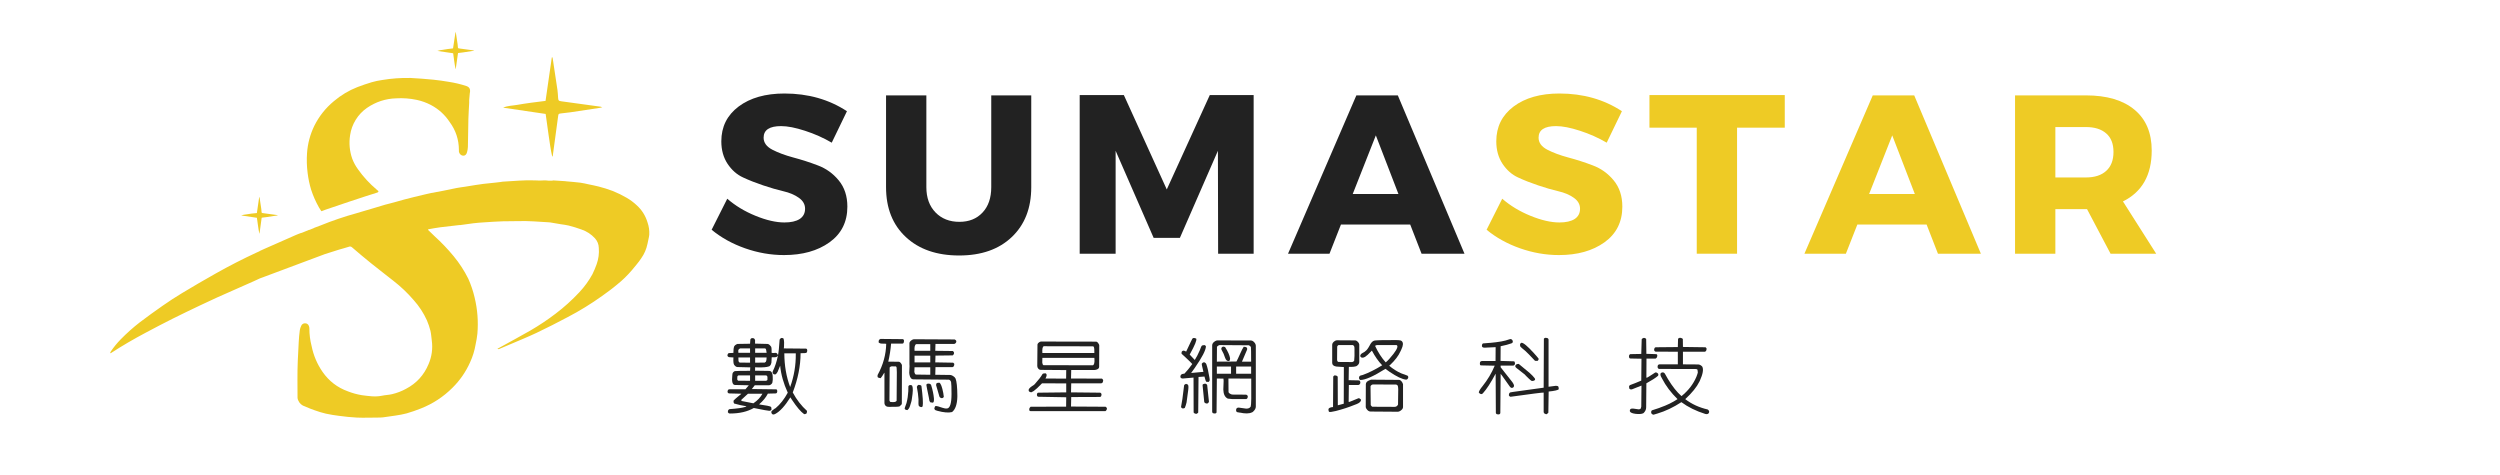
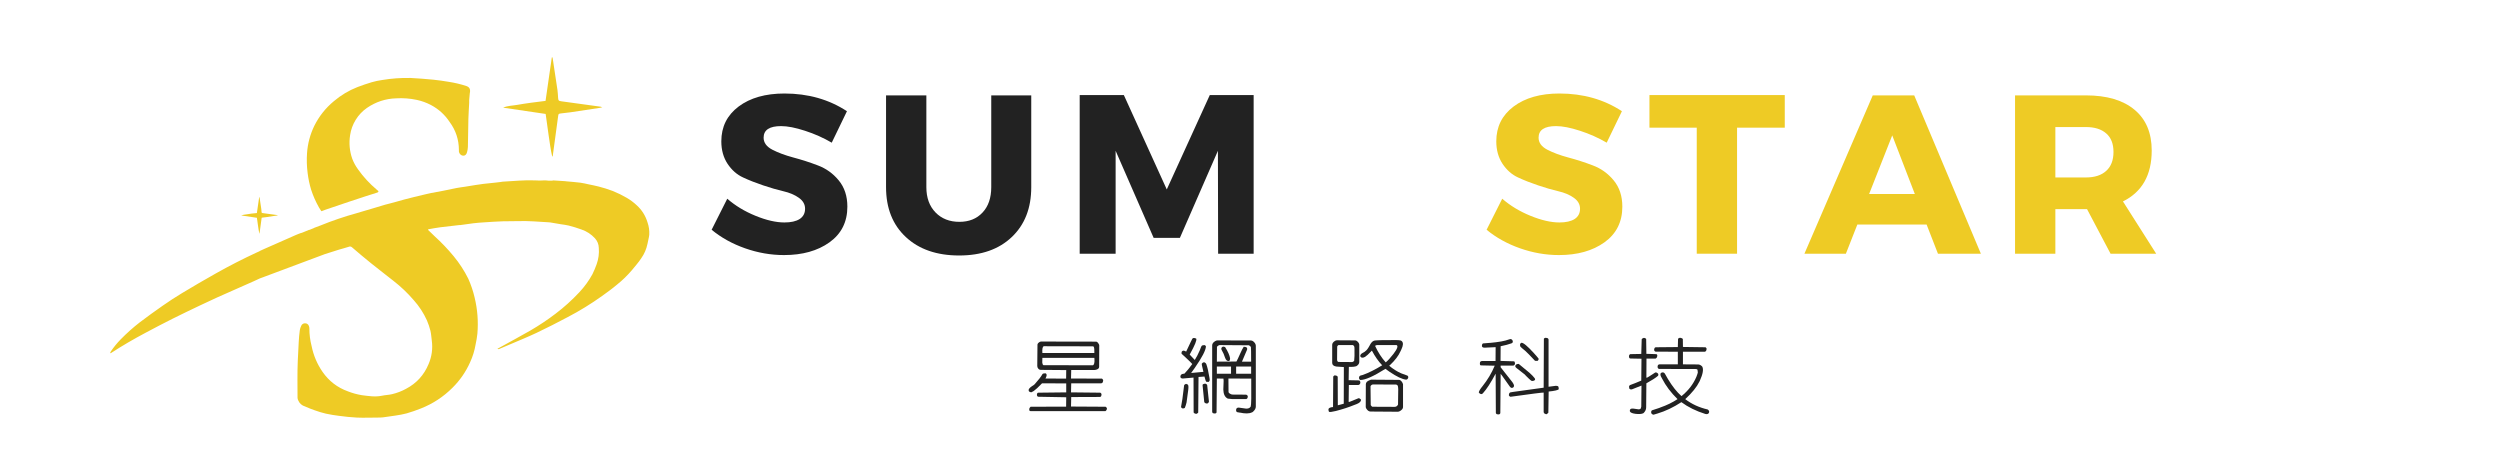
<svg xmlns="http://www.w3.org/2000/svg" width="500" zoomAndPan="magnify" viewBox="0 0 375 71.25" height="95" preserveAspectRatio="xMidYMid meet" version="1.0">
  <defs>
    <g />
    <clipPath id="cd83a6a336">
-       <path d="M 65 4.777 L 72 4.777 L 72 11 L 65 11 Z M 65 4.777 " clip-rule="nonzero" />
-     </clipPath>
+       </clipPath>
    <clipPath id="c002bc5f5f">
      <path d="M 16.508 27 L 97.406 27 L 97.406 62.668 L 16.508 62.668 Z M 16.508 27 " clip-rule="nonzero" />
    </clipPath>
  </defs>
  <g fill="#222222" fill-opacity="1">
    <g transform="translate(108.07, 61.543)">
      <g>
-         <path d="M 12.016 -8.562 C 12.016 -6.676 11.625 -4.711 10.844 -2.672 C 11.426 -1.586 12.141 -0.664 12.984 0.094 C 12.984 0.25 12.957 0.379 12.906 0.484 C 12.75 0.578 12.625 0.602 12.531 0.562 C 12.051 0.227 11.457 -0.469 10.75 -1.531 C 10.602 -1.758 10.516 -1.895 10.484 -1.938 C 9.68 -0.656 8.926 0.172 8.219 0.547 L 8.109 0.594 C 7.91 0.676 7.766 0.629 7.672 0.453 C 7.617 0.359 7.613 0.254 7.656 0.141 C 7.695 0.086 7.859 -0.039 8.141 -0.25 C 8.18 -0.281 8.223 -0.301 8.266 -0.312 C 8.961 -0.895 9.57 -1.672 10.094 -2.641 C 9.469 -3.992 9.086 -5.344 8.953 -6.688 L 8.578 -5.781 C 8.504 -5.633 8.41 -5.508 8.297 -5.406 C 8.141 -5.352 8.008 -5.379 7.906 -5.484 C 7.844 -5.535 7.812 -5.609 7.812 -5.703 C 7.812 -5.754 7.828 -5.812 7.859 -5.875 C 8.18 -6.531 8.43 -7.285 8.609 -8.141 L 8.578 -8.172 C 8.516 -7.992 8.285 -7.922 7.891 -7.953 C 7.797 -7.953 7.727 -7.953 7.688 -7.953 L 7.641 -7.125 L 7.531 -6.812 C 7.469 -6.719 7.395 -6.645 7.312 -6.594 L 7.25 -6.578 C 6.926 -6.461 6.359 -6.414 5.547 -6.438 C 5.41 -6.445 5.297 -6.453 5.203 -6.453 C 5.191 -6.336 5.188 -6.164 5.188 -5.938 L 7.328 -5.906 C 7.711 -5.895 7.883 -5.457 7.844 -4.594 L 7.797 -4.219 C 7.785 -4.062 7.672 -3.922 7.453 -3.797 L 7.281 -3.75 L 5.141 -3.75 L 4.719 -3.203 L 4.703 -3.188 L 8.344 -3.141 C 8.457 -3.141 8.516 -3.047 8.516 -2.859 C 8.523 -2.691 8.461 -2.582 8.328 -2.531 L 7.109 -2.5 C 6.828 -1.938 6.395 -1.406 5.812 -0.906 L 5.844 -0.875 C 6.82 -0.738 7.391 -0.625 7.547 -0.531 C 7.617 -0.5 7.656 -0.359 7.656 -0.109 C 7.594 0.016 7.477 0.078 7.312 0.078 C 7.156 0.078 6.383 -0.062 5 -0.344 C 4.039 0.207 2.852 0.484 1.438 0.484 C 1.352 0.492 1.281 0.473 1.219 0.422 C 1.164 0.379 1.129 0.336 1.109 0.297 C 1.109 0.129 1.133 0.008 1.188 -0.062 L 1.344 -0.172 C 2.488 -0.254 3.273 -0.363 3.703 -0.5 L 3.875 -0.562 L 3.859 -0.609 C 3.305 -0.691 2.703 -0.828 2.047 -1.016 C 1.984 -1.086 1.953 -1.223 1.953 -1.422 C 2.016 -1.535 2.41 -1.891 3.141 -2.484 L 1.266 -2.531 C 1.086 -2.594 1.023 -2.719 1.078 -2.906 C 1.086 -2.957 1.109 -3.016 1.141 -3.078 L 1.344 -3.156 L 3.75 -3.156 L 4.25 -3.75 L 2.172 -3.797 C 1.797 -3.805 1.664 -4.312 1.781 -5.312 C 1.781 -5.352 1.785 -5.395 1.797 -5.438 C 1.805 -5.613 1.922 -5.758 2.141 -5.875 C 2.453 -5.906 3.219 -5.922 4.438 -5.922 C 4.457 -6.035 4.469 -6.207 4.469 -6.438 L 2.562 -6.484 C 2.383 -6.484 2.211 -6.598 2.047 -6.828 C 1.953 -6.984 1.914 -7.301 1.938 -7.781 C 1.945 -7.844 1.953 -7.891 1.953 -7.922 L 1.281 -7.969 C 1.156 -8.008 1.078 -8.078 1.047 -8.172 C 1.047 -8.379 1.113 -8.516 1.25 -8.578 L 1.938 -8.609 C 1.945 -9.098 1.977 -9.406 2.031 -9.531 C 2.113 -9.719 2.285 -9.859 2.547 -9.953 L 4.438 -9.984 L 4.484 -10.625 C 4.523 -10.738 4.602 -10.805 4.719 -10.828 C 5.031 -10.859 5.191 -10.711 5.203 -10.391 C 5.191 -10.648 5.188 -10.52 5.188 -10 L 7.062 -9.953 C 7.227 -9.941 7.398 -9.812 7.578 -9.562 C 7.598 -9.531 7.613 -9.504 7.625 -9.484 C 7.664 -9.398 7.68 -9.113 7.672 -8.625 C 7.766 -8.582 7.938 -8.578 8.188 -8.609 C 8.383 -8.641 8.52 -8.547 8.594 -8.328 C 8.602 -8.297 8.613 -8.27 8.625 -8.25 C 8.719 -8.656 8.801 -9.441 8.875 -10.609 C 9.008 -10.828 9.16 -10.898 9.328 -10.828 C 9.367 -10.816 9.414 -10.789 9.469 -10.75 C 9.551 -10.414 9.57 -10.008 9.531 -9.531 L 9.5 -9.281 L 12.812 -9.25 C 12.957 -9.25 13.023 -9.133 13.016 -8.906 L 12.953 -8.688 C 12.941 -8.664 12.926 -8.648 12.906 -8.641 C 12.82 -8.578 12.523 -8.551 12.016 -8.562 Z M 8.625 -8.172 L 8.625 -8.25 L 8.609 -8.25 Z M 11.297 -8.547 L 9.578 -8.547 C 9.586 -6.703 9.879 -5.016 10.453 -3.484 C 11.035 -5.098 11.316 -6.754 11.297 -8.453 C 11.297 -8.473 11.297 -8.504 11.297 -8.547 Z M 6.922 -8.625 C 6.879 -8.938 6.844 -9.125 6.812 -9.188 C 6.77 -9.25 6.723 -9.281 6.672 -9.281 L 5.203 -9.281 L 5.203 -8.625 Z M 6.922 -7.922 L 5.203 -7.922 L 5.203 -7.141 L 6.641 -7.156 L 6.812 -7.281 C 6.883 -7.406 6.922 -7.617 6.922 -7.922 Z M 4.438 -8.625 L 4.438 -9.281 L 2.953 -9.281 C 2.766 -9.195 2.672 -9.086 2.672 -8.953 L 2.688 -8.625 Z M 4.438 -7.141 L 4.438 -7.922 L 2.688 -7.922 C 2.688 -7.586 2.691 -7.41 2.703 -7.391 C 2.734 -7.273 2.797 -7.195 2.891 -7.156 Z M 6.875 -5.234 L 5.203 -5.234 L 5.203 -4.422 L 6.844 -4.422 L 7.016 -4.516 C 7.035 -4.535 7.047 -4.555 7.047 -4.578 L 7.047 -5.016 C 7.023 -5.109 6.969 -5.18 6.875 -5.234 Z M 4.438 -4.422 L 4.438 -5.234 L 2.75 -5.234 C 2.645 -5.234 2.57 -5.176 2.531 -5.062 L 2.516 -4.641 C 2.535 -4.547 2.582 -4.477 2.656 -4.438 Z M 6.297 -2.484 L 4.125 -2.484 L 3.156 -1.594 C 3.094 -1.539 3.102 -1.473 3.188 -1.391 L 4.938 -1.047 C 5.562 -1.473 6.016 -1.953 6.297 -2.484 Z M 6.297 -2.484 " />
-       </g>
+         </g>
    </g>
  </g>
  <g fill="#222222" fill-opacity="1">
    <g transform="translate(130.619, 61.543)">
      <g>
-         <path d="M 12.188 0.266 C 11.664 0.398 10.93 0.336 9.984 0.078 C 9.922 0.055 9.844 0.031 9.75 0 C 9.633 -0.031 9.562 -0.125 9.531 -0.281 C 9.57 -0.469 9.633 -0.586 9.719 -0.641 C 9.895 -0.648 10.238 -0.562 10.75 -0.375 C 11.039 -0.281 11.266 -0.242 11.422 -0.266 C 11.879 -0.305 12.109 -1.031 12.109 -2.438 C 12.109 -3.414 12.086 -4.004 12.047 -4.203 C 12.016 -4.367 11.93 -4.488 11.797 -4.562 C 11.766 -4.582 11.738 -4.594 11.719 -4.594 L 6.422 -4.641 C 6.086 -4.641 5.879 -4.879 5.797 -5.359 C 5.773 -5.461 5.766 -5.551 5.766 -5.625 L 5.812 -6.609 L 5.812 -6.625 L 5.797 -6.938 L 5.797 -10.062 C 5.797 -10.227 5.926 -10.395 6.188 -10.562 C 6.301 -10.625 6.406 -10.656 6.5 -10.656 L 12.578 -10.625 C 12.797 -10.52 12.875 -10.383 12.812 -10.219 L 12.719 -10.062 L 12.531 -9.953 L 9.703 -9.953 L 9.672 -8.922 L 12.297 -8.891 C 12.461 -8.785 12.52 -8.645 12.469 -8.469 L 12.375 -8.312 C 12.344 -8.281 12.312 -8.254 12.281 -8.234 L 9.703 -8.203 L 9.672 -7.188 L 12.344 -7.141 C 12.375 -7.141 12.438 -7.078 12.531 -6.953 C 12.531 -6.797 12.488 -6.66 12.406 -6.547 L 12.25 -6.469 L 9.703 -6.469 L 9.672 -5.328 L 11.938 -5.297 C 12.133 -5.273 12.348 -5.16 12.578 -4.953 C 12.648 -4.867 12.695 -4.801 12.719 -4.75 C 12.883 -4.332 12.973 -3.492 12.984 -2.234 C 12.984 -2.141 12.984 -2.066 12.984 -2.016 C 12.953 -0.891 12.688 -0.129 12.188 0.266 Z M 8.922 -8.922 L 8.922 -9.922 L 6.828 -9.922 C 6.609 -9.859 6.52 -9.523 6.562 -8.922 Z M 8.922 -7.188 L 8.922 -8.188 L 6.562 -8.188 L 6.562 -7.188 Z M 8.922 -5.328 L 8.922 -6.453 L 6.562 -6.453 L 6.531 -5.75 L 6.609 -5.516 C 6.648 -5.441 6.695 -5.391 6.75 -5.359 Z M 10.953 -2.016 C 10.859 -1.836 10.711 -1.781 10.516 -1.844 L 10.359 -1.953 C 10.328 -1.984 10.305 -2.016 10.297 -2.047 L 9.797 -3.766 L 9.797 -3.781 C 9.797 -3.852 9.816 -3.941 9.859 -4.047 C 9.941 -4.109 10.082 -4.141 10.281 -4.141 C 10.5 -4.035 10.695 -3.516 10.875 -2.578 C 10.926 -2.305 10.953 -2.117 10.953 -2.016 Z M 8.922 -1.203 L 8.797 -1.406 C 8.785 -1.539 8.672 -2.125 8.453 -3.156 C 8.398 -3.395 8.363 -3.594 8.344 -3.75 C 8.32 -3.906 8.41 -3.988 8.609 -4 C 8.828 -4.008 8.973 -3.941 9.047 -3.797 C 9.273 -3.078 9.414 -2.41 9.469 -1.797 C 9.5 -1.379 9.441 -1.16 9.297 -1.141 L 8.984 -1.188 C 8.961 -1.188 8.941 -1.191 8.922 -1.203 Z M 6.906 -3.516 C 6.945 -3.648 7.023 -3.75 7.141 -3.812 C 7.379 -3.812 7.531 -3.758 7.594 -3.656 C 7.801 -2.062 7.863 -1.051 7.781 -0.625 C 7.727 -0.469 7.594 -0.438 7.375 -0.531 C 7.258 -0.582 7.191 -0.656 7.172 -0.75 C 7.148 -0.82 7.145 -1.078 7.156 -1.516 C 7.156 -1.566 7.156 -1.613 7.156 -1.656 C 7.125 -2.227 7.039 -2.848 6.906 -3.516 Z M 4.984 -10.469 C 4.984 -10.281 4.953 -10.145 4.891 -10.062 L 4.75 -10 L 3.047 -10 C 2.973 -9.113 2.832 -8.211 2.625 -7.297 L 4.188 -7.281 C 4.32 -7.281 4.457 -7.172 4.594 -6.953 C 4.645 -6.867 4.672 -6.797 4.672 -6.734 L 4.656 -1 C 4.656 -0.895 4.535 -0.754 4.297 -0.578 C 4.078 -0.523 3.562 -0.504 2.75 -0.516 L 2.516 -0.531 C 2.305 -0.57 2.16 -0.695 2.078 -0.906 C 2.055 -0.957 2.047 -1.008 2.047 -1.062 L 2.047 -5.609 L 2.016 -5.625 C 1.785 -5.227 1.629 -4.988 1.547 -4.906 L 1.469 -4.812 C 1.219 -4.844 1.066 -4.906 1.016 -5 L 1.016 -5.281 C 1.848 -6.789 2.281 -8.352 2.312 -9.969 C 2.27 -9.988 2.055 -10 1.672 -10 C 1.461 -10 1.297 -10.062 1.172 -10.188 C 1.172 -10.375 1.195 -10.504 1.25 -10.578 L 1.453 -10.703 L 4.797 -10.672 C 4.879 -10.672 4.941 -10.602 4.984 -10.469 Z M 3.859 -6.469 L 3.781 -6.578 L 3.125 -6.594 C 2.969 -6.562 2.867 -6.5 2.828 -6.406 L 2.797 -1.469 C 2.836 -1.332 2.895 -1.258 2.969 -1.25 C 3.477 -1.188 3.781 -1.242 3.875 -1.422 L 3.906 -5.688 C 3.895 -6.133 3.879 -6.395 3.859 -6.469 Z M 5.5 -0.031 C 5.301 -0.031 5.16 -0.094 5.078 -0.219 C 5.078 -0.312 5.145 -0.531 5.281 -0.875 C 5.312 -0.957 5.336 -1.031 5.359 -1.094 C 5.504 -1.656 5.594 -2.238 5.625 -2.844 L 5.641 -3.594 L 5.641 -3.609 C 5.648 -3.672 5.727 -3.734 5.875 -3.797 C 6.062 -3.797 6.176 -3.75 6.219 -3.656 C 6.344 -3.363 6.328 -2.742 6.172 -1.797 C 6.148 -1.578 6.117 -1.406 6.078 -1.281 C 5.93 -0.727 5.801 -0.379 5.688 -0.234 C 5.625 -0.148 5.562 -0.082 5.5 -0.031 Z M 5.5 -0.031 " />
-       </g>
+         </g>
    </g>
  </g>
  <g fill="#222222" fill-opacity="1">
    <g transform="translate(153.168, 61.543)">
      <g>
        <path d="M 12.875 -0.297 C 12.875 -0.141 12.82 -0.02 12.719 0.062 L 12.656 0.125 L 1.422 0.125 C 1.273 0.125 1.207 0.031 1.219 -0.156 C 1.227 -0.301 1.297 -0.426 1.422 -0.531 L 6.75 -0.547 L 6.766 -1.953 L 2.531 -2.031 C 2.383 -2.125 2.336 -2.27 2.391 -2.469 C 2.422 -2.582 2.492 -2.641 2.609 -2.641 L 6.766 -2.688 L 6.766 -4.031 L 3.141 -4.047 C 2.578 -3.461 2.16 -3.078 1.891 -2.891 C 1.773 -2.816 1.66 -2.754 1.547 -2.703 C 1.379 -2.703 1.25 -2.758 1.156 -2.875 C 1.133 -2.938 1.125 -2.988 1.125 -3.031 C 1.125 -3.195 1.297 -3.395 1.641 -3.625 C 1.848 -3.75 1.977 -3.844 2.031 -3.906 C 2.602 -4.539 3 -5.055 3.219 -5.453 C 3.289 -5.516 3.441 -5.547 3.672 -5.547 C 3.867 -5.441 3.883 -5.227 3.719 -4.906 C 3.676 -4.82 3.656 -4.773 3.656 -4.766 L 6.75 -4.75 L 6.766 -6.031 L 2.938 -6.062 C 2.727 -6.062 2.566 -6.191 2.453 -6.453 C 2.43 -6.516 2.422 -6.582 2.422 -6.656 L 2.453 -9.844 C 2.453 -9.977 2.562 -10.113 2.781 -10.25 C 2.863 -10.289 2.938 -10.312 3 -10.312 L 11.25 -10.297 C 11.375 -10.297 11.504 -10.18 11.641 -9.953 C 11.691 -9.867 11.719 -9.797 11.719 -9.734 L 11.703 -6.516 C 11.703 -6.305 11.547 -6.16 11.234 -6.078 C 11.16 -6.055 11.094 -6.047 11.031 -6.047 L 7.516 -6.047 L 7.484 -4.766 L 12.125 -4.75 C 12.176 -4.738 12.238 -4.66 12.312 -4.516 C 12.312 -4.391 12.273 -4.258 12.203 -4.125 L 12.031 -4.047 L 7.516 -4.047 L 7.484 -2.688 L 11.875 -2.641 C 11.957 -2.598 12.02 -2.531 12.062 -2.438 C 12.062 -2.227 12.02 -2.098 11.938 -2.047 C 11.914 -2.023 11.891 -2.008 11.859 -2 L 7.516 -1.984 L 7.484 -0.562 L 12.672 -0.531 C 12.773 -0.469 12.844 -0.391 12.875 -0.297 Z M 10.984 -8.594 C 10.984 -9.02 10.973 -9.27 10.953 -9.344 C 10.93 -9.457 10.891 -9.539 10.828 -9.594 L 3.406 -9.609 C 3.219 -9.555 3.145 -9.219 3.188 -8.594 Z M 10.984 -7.859 L 3.188 -7.859 L 3.172 -7.156 L 3.234 -6.891 C 3.266 -6.836 3.301 -6.797 3.344 -6.766 L 10.781 -6.75 C 10.957 -6.844 11.031 -7.156 11 -7.688 C 10.988 -7.758 10.984 -7.816 10.984 -7.859 Z M 10.984 -7.859 " />
      </g>
    </g>
  </g>
  <g fill="#222222" fill-opacity="1">
    <g transform="translate(175.717, 61.543)">
      <g>
        <path d="M 9.859 0.281 L 9.703 0.141 L 9.703 0.109 C 9.66 -0.234 9.785 -0.406 10.078 -0.406 L 11.203 -0.25 C 11.535 -0.238 11.766 -0.344 11.891 -0.562 C 11.973 -0.82 12 -2.117 11.969 -4.453 C 11.969 -4.578 11.969 -4.676 11.969 -4.75 L 8.547 -4.766 L 8.562 -2.75 C 8.562 -2.645 8.676 -2.535 8.906 -2.422 C 8.988 -2.379 9.051 -2.359 9.094 -2.359 L 11.219 -2.344 C 11.344 -2.289 11.422 -2.219 11.453 -2.125 C 11.453 -1.938 11.414 -1.812 11.344 -1.75 L 11.234 -1.688 L 9.062 -1.688 L 8.469 -1.75 C 8.445 -1.758 8.43 -1.766 8.422 -1.766 C 8.016 -1.973 7.801 -2.422 7.781 -3.109 L 7.828 -4.422 C 7.828 -4.535 7.816 -4.645 7.797 -4.75 L 6.812 -4.766 L 6.766 0.281 C 6.766 0.445 6.625 0.508 6.344 0.469 L 6.172 0.406 L 6.109 0.219 L 6.109 -9.734 C 6.109 -9.984 6.258 -10.195 6.562 -10.375 C 6.676 -10.445 6.789 -10.484 6.906 -10.484 L 11.922 -10.469 C 12.129 -10.469 12.332 -10.332 12.531 -10.062 C 12.613 -9.926 12.656 -9.801 12.656 -9.688 L 12.656 -0.547 C 12.656 -0.297 12.52 -0.047 12.25 0.203 C 12.188 0.266 12.129 0.301 12.078 0.312 C 11.648 0.52 11.02 0.523 10.188 0.328 C 10.5 0.398 10.391 0.383 9.859 0.281 Z M 11.953 -7.297 C 11.953 -8.672 11.941 -9.391 11.922 -9.453 C 11.898 -9.555 11.801 -9.656 11.625 -9.75 L 7.266 -9.781 C 7.141 -9.781 7.016 -9.719 6.891 -9.594 C 6.848 -9.562 6.828 -9.531 6.828 -9.5 L 6.812 -7.297 L 9.75 -7.312 C 9.844 -7.469 10.055 -7.922 10.391 -8.672 C 10.547 -9.023 10.695 -9.312 10.844 -9.531 C 11.008 -9.531 11.148 -9.5 11.266 -9.438 C 11.359 -9.332 11.383 -9.219 11.344 -9.094 L 10.578 -7.297 Z M 11.953 -5.484 L 11.953 -6.562 L 9.703 -6.562 L 9.703 -5.484 Z M 8.938 -5.484 L 8.938 -6.562 L 6.812 -6.562 L 6.812 -5.484 Z M 7.828 -8.469 L 7.5 -9.109 C 7.445 -9.285 7.504 -9.426 7.672 -9.531 C 7.754 -9.57 7.879 -9.555 8.047 -9.484 C 8.473 -8.816 8.723 -8.254 8.797 -7.797 L 8.766 -7.547 C 8.734 -7.461 8.691 -7.41 8.641 -7.391 C 8.379 -7.336 8.18 -7.5 8.047 -7.875 C 7.93 -8.227 7.859 -8.426 7.828 -8.469 Z M 5.562 -4.25 C 5.477 -4.25 5.363 -4.258 5.219 -4.281 C 5.156 -4.352 5.082 -4.555 5 -4.891 C 4.977 -4.953 4.961 -5.008 4.953 -5.062 L 4.078 -5 L 4.062 -5 L 4.016 0.312 C 4.016 0.375 3.93 0.445 3.766 0.531 C 3.555 0.531 3.41 0.461 3.328 0.328 L 3.312 -4.906 C 2.332 -4.812 1.801 -4.766 1.719 -4.766 C 1.508 -4.766 1.383 -4.836 1.344 -4.984 L 1.344 -5.078 C 1.363 -5.305 1.5 -5.438 1.75 -5.469 C 1.539 -5.438 1.609 -5.445 1.953 -5.5 C 2.336 -5.906 2.727 -6.383 3.125 -6.938 C 3 -7.094 2.645 -7.441 2.062 -7.984 L 1.547 -8.453 C 1.504 -8.484 1.5 -8.586 1.531 -8.766 C 1.656 -8.973 1.844 -9.004 2.094 -8.859 C 2.113 -8.848 2.148 -8.828 2.203 -8.797 C 2.242 -8.867 2.477 -9.363 2.906 -10.281 C 2.977 -10.426 3.047 -10.562 3.109 -10.688 C 3.18 -10.844 3.332 -10.883 3.562 -10.812 C 3.613 -10.801 3.664 -10.781 3.719 -10.75 C 3.832 -10.539 3.52 -9.77 2.781 -8.438 L 2.734 -8.359 L 3.5 -7.547 C 3.75 -7.93 4.004 -8.426 4.266 -9.031 C 4.391 -9.375 4.473 -9.578 4.516 -9.641 C 4.586 -9.734 4.738 -9.781 4.969 -9.781 C 5.07 -9.738 5.141 -9.676 5.172 -9.594 C 5.16 -9.02 4.594 -7.926 3.469 -6.312 L 2.953 -5.594 L 4.797 -5.766 C 4.785 -5.859 4.723 -6.129 4.609 -6.578 C 4.566 -6.723 4.547 -6.859 4.547 -6.984 C 4.629 -7.109 4.734 -7.18 4.859 -7.203 C 4.941 -7.211 5.031 -7.172 5.125 -7.078 C 5.164 -7.035 5.195 -6.992 5.219 -6.953 C 5.383 -6.523 5.547 -5.832 5.703 -4.875 L 5.734 -4.641 C 5.742 -4.547 5.734 -4.461 5.703 -4.391 Z M 5.625 -1.297 C 5.551 -1.055 5.406 -0.969 5.188 -1.031 C 5.082 -1.051 4.992 -1.113 4.922 -1.219 L 4.672 -3.734 C 4.648 -3.848 4.727 -3.926 4.906 -3.969 C 5.094 -4.031 5.242 -3.973 5.359 -3.797 Z M 2 -0.344 C 1.852 -0.27 1.723 -0.254 1.609 -0.297 C 1.523 -0.336 1.469 -0.406 1.438 -0.5 C 1.457 -0.613 1.523 -1.008 1.641 -1.688 L 1.891 -3.672 C 1.898 -3.703 1.906 -3.734 1.906 -3.766 C 1.926 -3.828 2.02 -3.895 2.188 -3.969 C 2.344 -3.914 2.43 -3.879 2.453 -3.859 C 2.555 -3.766 2.578 -3.488 2.516 -3.031 C 2.379 -1.969 2.297 -1.348 2.266 -1.172 C 2.191 -0.859 2.102 -0.582 2 -0.344 Z M 2 -0.344 " />
      </g>
    </g>
  </g>
  <g fill="#222222" fill-opacity="1">
    <g transform="translate(198.266, 61.543)">
      <g>
        <path d="M 12.656 -4.594 C 12.062 -4.656 11.227 -5.051 10.156 -5.781 C 9.906 -5.945 9.703 -6.094 9.547 -6.219 C 7.766 -5.094 6.504 -4.535 5.766 -4.547 C 5.629 -4.629 5.57 -4.758 5.594 -4.938 C 5.594 -4.957 5.598 -4.984 5.609 -5.016 C 5.66 -5.141 5.773 -5.219 5.953 -5.25 C 6.023 -5.258 6.086 -5.273 6.141 -5.297 C 7.035 -5.617 8.008 -6.102 9.062 -6.75 C 8.508 -7.32 7.992 -8.055 7.516 -8.953 L 6.891 -8.328 L 6.5 -8.016 C 6.156 -7.816 5.91 -7.848 5.766 -8.109 C 5.766 -8.316 5.891 -8.484 6.141 -8.609 C 6.348 -8.711 6.484 -8.801 6.547 -8.875 C 6.734 -9 6.941 -9.273 7.172 -9.703 C 7.367 -10.098 7.578 -10.336 7.797 -10.422 C 7.859 -10.453 7.914 -10.469 7.969 -10.469 C 8.426 -10.52 9.488 -10.539 11.156 -10.531 C 11.301 -10.52 11.426 -10.516 11.531 -10.516 C 11.727 -10.516 11.883 -10.469 12 -10.375 C 12.25 -10.145 12.227 -9.727 11.938 -9.125 L 11.797 -8.828 C 11.504 -8.172 10.988 -7.492 10.25 -6.797 C 10.195 -6.754 10.148 -6.719 10.109 -6.688 C 10.672 -6.207 11.27 -5.828 11.906 -5.547 L 12.844 -5.203 C 12.969 -5.109 13.004 -4.988 12.953 -4.844 L 12.859 -4.688 C 12.805 -4.645 12.738 -4.613 12.656 -4.594 Z M 11.219 -9.781 L 8.266 -9.781 C 8.141 -9.758 8.051 -9.719 8 -9.656 C 8.457 -8.676 8.988 -7.852 9.594 -7.188 C 9.906 -7.438 10.289 -7.859 10.75 -8.453 C 11.332 -9.211 11.488 -9.656 11.219 -9.781 Z M 7.391 -4.594 L 11.578 -4.562 C 11.754 -4.562 11.922 -4.43 12.078 -4.172 L 12.188 -3.922 L 12.188 -0.484 C 12.188 -0.273 12.047 -0.082 11.766 0.094 C 11.641 0.176 11.52 0.219 11.406 0.219 L 7.312 0.188 C 7.082 0.188 6.879 0.051 6.703 -0.219 C 6.629 -0.32 6.594 -0.422 6.594 -0.516 L 6.609 -3.891 C 6.609 -4.172 6.801 -4.379 7.188 -4.516 C 7.164 -4.504 7.234 -4.531 7.391 -4.594 Z M 11.438 -0.859 L 11.469 -3.156 C 11.457 -3.395 11.438 -3.566 11.406 -3.672 C 11.375 -3.742 11.297 -3.805 11.172 -3.859 L 7.703 -3.875 C 7.566 -3.875 7.445 -3.805 7.344 -3.672 L 7.312 -3.578 L 7.344 -0.781 C 7.426 -0.645 7.504 -0.562 7.578 -0.531 L 10.922 -0.516 C 11.16 -0.516 11.332 -0.629 11.438 -0.859 Z M 5.891 -1.578 C 5.891 -1.328 5.676 -1.113 5.25 -0.938 L 4.875 -0.797 C 4 -0.441 3.07 -0.141 2.094 0.109 C 1.539 0.242 1.211 0.285 1.109 0.234 C 1.035 0.18 1 0.039 1 -0.188 C 1.082 -0.363 1.312 -0.461 1.688 -0.484 L 1.719 -5.031 C 1.719 -5.094 1.781 -5.16 1.906 -5.234 C 2.133 -5.234 2.285 -5.18 2.359 -5.078 L 2.391 -5.016 L 2.406 -0.75 C 2.438 -0.75 2.691 -0.816 3.172 -0.953 C 3.211 -0.961 3.254 -0.973 3.297 -0.984 L 3.312 -6.484 L 2.172 -6.562 C 1.766 -6.633 1.562 -6.816 1.562 -7.109 L 1.562 -9.812 C 1.562 -10.031 1.691 -10.223 1.953 -10.391 C 2.066 -10.473 2.18 -10.508 2.297 -10.5 L 5.016 -10.484 C 5.191 -10.473 5.367 -10.344 5.547 -10.094 L 5.625 -9.875 L 5.625 -7.25 C 5.625 -7.008 5.484 -6.801 5.203 -6.625 C 4.961 -6.531 4.582 -6.492 4.062 -6.516 L 4.031 -4.516 L 5.609 -4.484 C 5.742 -4.41 5.801 -4.285 5.781 -4.109 C 5.77 -4.023 5.738 -3.953 5.688 -3.891 L 5.516 -3.797 L 4.062 -3.797 L 4.031 -1.266 L 4.172 -1.266 C 4.473 -1.379 4.922 -1.562 5.516 -1.812 C 5.648 -1.812 5.773 -1.734 5.891 -1.578 Z M 4.672 -9.781 L 2.547 -9.781 C 2.453 -9.781 2.375 -9.707 2.312 -9.562 L 2.297 -7.625 C 2.285 -7.531 2.305 -7.441 2.359 -7.359 C 2.391 -7.305 2.43 -7.27 2.484 -7.25 L 4.547 -7.234 C 4.648 -7.234 4.754 -7.297 4.859 -7.422 C 4.91 -7.816 4.926 -8.414 4.906 -9.219 C 4.906 -9.383 4.895 -9.492 4.875 -9.547 C 4.863 -9.629 4.797 -9.707 4.672 -9.781 Z M 4.672 -9.781 " />
      </g>
    </g>
  </g>
  <g fill="#222222" fill-opacity="1">
    <g transform="translate(220.815, 61.543)">
      <g>
        <path d="M 9.984 -7.734 C 9.984 -7.586 9.922 -7.477 9.797 -7.406 C 9.598 -7.406 9.477 -7.41 9.438 -7.422 C 8.707 -8.203 8.223 -8.695 7.984 -8.906 C 7.535 -9.27 7.289 -9.484 7.25 -9.547 C 7.207 -9.578 7.188 -9.695 7.188 -9.906 C 7.25 -10.039 7.32 -10.113 7.406 -10.125 C 7.676 -10.156 8.297 -9.641 9.266 -8.578 C 9.629 -8.18 9.867 -7.898 9.984 -7.734 Z M 13 -3.172 C 12.906 -3.023 12.398 -2.906 11.484 -2.812 L 11.438 0.359 C 11.301 0.523 11.188 0.602 11.094 0.594 L 10.828 0.469 L 10.734 0.297 L 10.734 -2.656 C 10.578 -2.676 8.93 -2.469 5.797 -2.031 C 5.723 -2.02 5.648 -2.055 5.578 -2.141 C 5.555 -2.172 5.535 -2.203 5.516 -2.234 C 5.516 -2.492 5.594 -2.645 5.75 -2.688 C 5.77 -2.695 5.926 -2.723 6.219 -2.766 L 10.734 -3.391 L 10.766 -10.703 C 10.766 -10.773 10.836 -10.832 10.984 -10.875 C 11.203 -10.875 11.344 -10.832 11.406 -10.75 C 11.426 -10.719 11.445 -10.676 11.469 -10.625 L 11.469 -3.531 L 12.562 -3.672 C 12.676 -3.672 12.785 -3.648 12.891 -3.609 C 12.961 -3.535 13 -3.391 13 -3.172 Z M 8.969 -4.391 C 8.875 -4.441 8.82 -4.473 8.812 -4.484 C 8.707 -4.555 8.469 -4.781 8.094 -5.156 C 8.008 -5.238 7.941 -5.312 7.891 -5.375 L 6.672 -6.328 C 6.453 -6.492 6.414 -6.656 6.562 -6.812 C 6.656 -6.914 6.801 -6.961 7 -6.953 L 8.625 -5.609 C 8.969 -5.297 9.219 -5.035 9.375 -4.828 C 9.52 -4.629 9.461 -4.492 9.203 -4.422 Z M 6.438 -6.938 C 6.383 -6.82 6.305 -6.742 6.203 -6.703 L 4.281 -6.703 L 4.281 -6.453 L 6.031 -4.234 C 6.258 -3.91 6.336 -3.688 6.266 -3.562 C 6.211 -3.438 6.113 -3.367 5.969 -3.359 C 5.844 -3.348 5.707 -3.457 5.562 -3.688 L 4.5 -5.188 C 4.426 -5.289 4.352 -5.383 4.281 -5.469 L 4.234 0.391 C 4.223 0.578 4.082 0.648 3.812 0.609 L 3.656 0.562 L 3.562 0.422 L 3.531 -5.453 L 3.516 -5.469 C 2.805 -4.133 2.188 -3.176 1.656 -2.594 C 1.52 -2.414 1.367 -2.379 1.203 -2.484 C 1.117 -2.523 1.051 -2.594 1 -2.688 C 1.051 -2.914 1.234 -3.219 1.547 -3.594 C 2.328 -4.57 2.941 -5.602 3.391 -6.688 L 1.328 -6.734 C 1.203 -6.734 1.148 -6.852 1.172 -7.094 C 1.18 -7.188 1.203 -7.254 1.234 -7.297 L 1.438 -7.391 L 3.516 -7.391 L 3.531 -9.469 L 1.891 -9.391 L 1.875 -9.391 C 1.625 -9.391 1.488 -9.473 1.469 -9.641 C 1.469 -9.703 1.477 -9.773 1.5 -9.859 C 1.531 -9.953 1.578 -10.008 1.641 -10.031 C 1.672 -10.039 1.992 -10.066 2.609 -10.109 L 2.688 -10.109 C 4.02 -10.234 4.945 -10.398 5.469 -10.609 C 5.488 -10.609 5.508 -10.613 5.531 -10.625 C 5.625 -10.664 5.688 -10.688 5.719 -10.688 C 5.906 -10.688 6.031 -10.594 6.094 -10.406 L 6.109 -10.234 C 6.078 -10.148 6.016 -10.086 5.922 -10.047 C 5.461 -9.879 4.914 -9.734 4.281 -9.609 L 4.266 -7.406 L 6.312 -7.344 C 6.395 -7.27 6.438 -7.133 6.438 -6.938 Z M 6.438 -6.938 " />
      </g>
    </g>
  </g>
  <g fill="#222222" fill-opacity="1">
    <g transform="translate(243.363, 61.543)">
      <g>
        <path d="M 8.844 -1.219 C 7.645 -0.438 6.453 0.129 5.266 0.484 C 4.93 0.598 4.738 0.656 4.688 0.656 C 4.57 0.664 4.469 0.613 4.375 0.5 C 4.344 0.469 4.32 0.438 4.312 0.406 L 4.328 0.141 C 4.348 0.078 4.391 0.031 4.453 0 C 4.473 -0.008 4.82 -0.125 5.5 -0.344 C 5.594 -0.383 5.672 -0.414 5.734 -0.438 C 6.66 -0.758 7.504 -1.172 8.266 -1.672 C 7.266 -2.66 6.492 -3.688 5.953 -4.75 C 5.879 -4.875 5.816 -4.988 5.766 -5.094 C 5.68 -5.312 5.68 -5.473 5.766 -5.578 C 5.828 -5.641 5.914 -5.676 6.031 -5.688 C 6.176 -5.688 6.289 -5.617 6.375 -5.484 C 6.406 -5.453 6.555 -5.188 6.828 -4.688 C 7.504 -3.57 8.18 -2.719 8.859 -2.125 C 9.879 -2.945 10.625 -3.91 11.094 -5.016 C 11.219 -5.336 11.289 -5.555 11.312 -5.672 L 11.266 -6.047 C 11.266 -6.066 11.258 -6.086 11.25 -6.109 L 11.078 -6.188 L 5.484 -6.203 C 5.316 -6.266 5.25 -6.406 5.281 -6.625 C 5.289 -6.695 5.312 -6.758 5.344 -6.812 L 5.547 -6.891 L 8.312 -6.891 L 8.312 -8.781 L 4.969 -8.797 C 4.801 -8.859 4.734 -8.984 4.766 -9.172 C 4.773 -9.234 4.797 -9.297 4.828 -9.359 L 4.969 -9.453 L 8.312 -9.484 L 8.344 -10.703 C 8.344 -10.754 8.426 -10.812 8.594 -10.875 C 8.781 -10.875 8.938 -10.816 9.062 -10.703 L 9.078 -9.5 L 12.453 -9.453 C 12.492 -9.453 12.551 -9.391 12.625 -9.266 C 12.625 -9.035 12.562 -8.883 12.438 -8.812 C 12.414 -8.801 12.391 -8.789 12.359 -8.781 L 9.078 -8.781 L 9.078 -6.891 L 11.391 -6.875 C 11.586 -6.852 11.766 -6.766 11.922 -6.609 C 11.941 -6.598 11.957 -6.582 11.969 -6.562 C 12.195 -6.164 12.078 -5.453 11.609 -4.422 L 11.547 -4.297 C 11.148 -3.484 10.441 -2.609 9.422 -1.672 C 10.391 -0.93 11.508 -0.414 12.781 -0.125 C 12.988 0.008 13.055 0.172 12.984 0.359 C 12.922 0.504 12.797 0.578 12.609 0.578 C 12.566 0.578 12.504 0.566 12.422 0.547 C 11.035 0.109 9.844 -0.477 8.844 -1.219 Z M 5.359 -5.188 C 4.984 -4.863 4.395 -4.484 3.594 -4.047 L 3.562 -0.453 C 3.562 -0.16 3.461 0.094 3.266 0.312 C 3.211 0.383 3.16 0.43 3.109 0.453 C 2.867 0.566 2.484 0.594 1.953 0.531 C 1.391 0.457 1.109 0.301 1.109 0.062 C 1.109 -0.195 1.297 -0.301 1.672 -0.25 C 2.16 -0.176 2.41 -0.141 2.422 -0.141 C 2.516 -0.141 2.586 -0.156 2.641 -0.188 C 2.734 -0.207 2.797 -0.328 2.828 -0.547 L 2.859 -3.688 L 2.812 -3.688 L 1.469 -3.156 C 1.414 -3.133 1.363 -3.125 1.312 -3.125 C 1.188 -3.125 1.086 -3.18 1.016 -3.297 C 1.004 -3.367 1 -3.484 1 -3.641 L 1.141 -3.781 C 1.586 -3.938 2.148 -4.16 2.828 -4.453 L 2.859 -7.734 L 1.219 -7.766 C 1.07 -7.766 0.992 -7.863 0.984 -8.062 C 0.984 -8.258 1.051 -8.379 1.188 -8.422 L 2.828 -8.453 L 2.891 -10.625 C 2.898 -10.719 3 -10.797 3.188 -10.859 C 3.258 -10.867 3.348 -10.848 3.453 -10.797 C 3.492 -10.766 3.531 -10.734 3.562 -10.703 L 3.594 -8.469 L 5.047 -8.422 C 5.172 -8.422 5.234 -8.332 5.234 -8.156 L 5.172 -7.938 C 5.129 -7.863 5.062 -7.801 4.969 -7.75 L 3.609 -7.75 L 3.594 -4.891 L 3.688 -4.891 C 3.801 -4.941 4.07 -5.109 4.5 -5.391 L 4.906 -5.656 C 5.008 -5.707 5.133 -5.676 5.281 -5.562 C 5.363 -5.488 5.398 -5.414 5.391 -5.344 L 5.359 -5.203 Z M 5.359 -5.188 " />
      </g>
    </g>
  </g>
  <g fill="#222222" fill-opacity="1">
    <g transform="translate(106.167, 38.057)">
      <g>
        <path d="M 11.5 -24.031 C 15.051 -24.031 18.176 -23.145 20.875 -21.375 L 18.594 -16.656 C 17.352 -17.383 16.02 -17.977 14.594 -18.438 C 13.164 -18.906 11.969 -19.141 11 -19.141 C 9.25 -19.141 8.375 -18.562 8.375 -17.406 C 8.375 -16.664 8.805 -16.066 9.672 -15.609 C 10.535 -15.16 11.582 -14.77 12.812 -14.438 C 14.039 -14.113 15.27 -13.719 16.5 -13.25 C 17.738 -12.789 18.785 -12.039 19.641 -11 C 20.504 -9.957 20.938 -8.645 20.938 -7.062 C 20.938 -4.77 20.039 -2.984 18.25 -1.703 C 16.469 -0.43 14.195 0.203 11.438 0.203 C 9.469 0.203 7.52 -0.133 5.594 -0.812 C 3.676 -1.488 2.004 -2.414 0.578 -3.594 L 2.922 -8.25 C 4.117 -7.207 5.531 -6.352 7.156 -5.688 C 8.789 -5.02 10.238 -4.688 11.5 -4.688 C 12.477 -4.688 13.238 -4.859 13.781 -5.203 C 14.32 -5.555 14.594 -6.07 14.594 -6.75 C 14.594 -7.406 14.281 -7.953 13.656 -8.391 C 13.031 -8.836 12.254 -9.164 11.328 -9.375 C 10.398 -9.594 9.395 -9.883 8.312 -10.25 C 7.227 -10.613 6.223 -11.008 5.297 -11.438 C 4.367 -11.863 3.594 -12.547 2.969 -13.484 C 2.344 -14.43 2.031 -15.555 2.031 -16.859 C 2.031 -19.035 2.895 -20.773 4.625 -22.078 C 6.363 -23.379 8.656 -24.031 11.5 -24.031 Z M 11.5 -24.031 " />
      </g>
    </g>
  </g>
  <g fill="#222222" fill-opacity="1">
    <g transform="translate(130.938, 38.057)">
      <g>
        <path d="M 23.75 -23.75 L 23.75 -9.984 C 23.75 -6.836 22.773 -4.344 20.828 -2.5 C 18.891 -0.656 16.258 0.266 12.938 0.266 C 9.582 0.266 6.914 -0.656 4.938 -2.5 C 2.957 -4.344 1.969 -6.836 1.969 -9.984 L 1.969 -23.75 L 8.016 -23.75 L 8.016 -9.984 C 8.016 -8.398 8.473 -7.133 9.391 -6.188 C 10.305 -5.25 11.5 -4.781 12.969 -4.781 C 14.414 -4.781 15.57 -5.242 16.438 -6.172 C 17.312 -7.098 17.75 -8.367 17.75 -9.984 L 17.75 -23.75 Z M 23.75 -23.75 " />
      </g>
    </g>
  </g>
  <g fill="#222222" fill-opacity="1">
    <g transform="translate(159.578, 38.057)">
      <g>
        <path d="M 28.469 0 L 23.141 0 L 23.109 -15.438 L 17.406 -2.375 L 13.469 -2.375 L 7.766 -15.438 L 7.766 0 L 2.375 0 L 2.375 -23.797 L 9 -23.797 L 15.438 -9.641 L 21.891 -23.797 L 28.469 -23.797 Z M 28.469 0 " />
      </g>
    </g>
  </g>
  <g fill="#222222" fill-opacity="1">
    <g transform="translate(193.376, 38.057)">
      <g>
-         <path d="M 18.156 -4.375 L 7.766 -4.375 L 6.047 0 L -0.172 0 L 10.078 -23.75 L 16.297 -23.75 L 26.297 0 L 19.859 0 Z M 16.391 -8.953 L 13 -17.75 L 9.531 -8.953 Z M 16.391 -8.953 " />
-       </g>
+         </g>
    </g>
  </g>
  <g fill="#eecb25" fill-opacity="1">
    <g transform="translate(222.412, 38.057)">
      <g>
        <path d="M 11.5 -24.031 C 15.051 -24.031 18.176 -23.145 20.875 -21.375 L 18.594 -16.656 C 17.352 -17.383 16.02 -17.977 14.594 -18.438 C 13.164 -18.906 11.969 -19.141 11 -19.141 C 9.25 -19.141 8.375 -18.562 8.375 -17.406 C 8.375 -16.664 8.805 -16.066 9.672 -15.609 C 10.535 -15.16 11.582 -14.77 12.812 -14.438 C 14.039 -14.113 15.27 -13.719 16.5 -13.25 C 17.738 -12.789 18.785 -12.039 19.641 -11 C 20.504 -9.957 20.938 -8.645 20.938 -7.062 C 20.938 -4.77 20.039 -2.984 18.25 -1.703 C 16.469 -0.43 14.195 0.203 11.438 0.203 C 9.469 0.203 7.52 -0.133 5.594 -0.812 C 3.676 -1.488 2.004 -2.414 0.578 -3.594 L 2.922 -8.25 C 4.117 -7.207 5.531 -6.352 7.156 -5.688 C 8.789 -5.02 10.238 -4.688 11.5 -4.688 C 12.477 -4.688 13.238 -4.859 13.781 -5.203 C 14.32 -5.555 14.594 -6.07 14.594 -6.75 C 14.594 -7.406 14.281 -7.953 13.656 -8.391 C 13.031 -8.836 12.254 -9.164 11.328 -9.375 C 10.398 -9.594 9.395 -9.883 8.312 -10.25 C 7.227 -10.613 6.223 -11.008 5.297 -11.438 C 4.367 -11.863 3.594 -12.547 2.969 -13.484 C 2.344 -14.43 2.031 -15.555 2.031 -16.859 C 2.031 -19.035 2.895 -20.773 4.625 -22.078 C 6.363 -23.379 8.656 -24.031 11.5 -24.031 Z M 11.5 -24.031 " />
      </g>
    </g>
  </g>
  <g fill="#eecb25" fill-opacity="1">
    <g transform="translate(247.184, 38.057)">
      <g>
        <path d="M 20.531 -18.906 L 13.375 -18.906 L 13.375 0 L 7.328 0 L 7.328 -18.906 L 0.234 -18.906 L 0.234 -23.797 L 20.531 -23.797 Z M 20.531 -18.906 " />
      </g>
    </g>
  </g>
  <g fill="#eecb25" fill-opacity="1">
    <g transform="translate(270.835, 38.057)">
      <g>
        <path d="M 18.156 -4.375 L 7.766 -4.375 L 6.047 0 L -0.172 0 L 10.078 -23.75 L 16.297 -23.75 L 26.297 0 L 19.859 0 Z M 16.391 -8.953 L 13 -17.75 L 9.531 -8.953 Z M 16.391 -8.953 " />
      </g>
    </g>
  </g>
  <g fill="#eecb25" fill-opacity="1">
    <g transform="translate(299.882, 38.057)">
      <g>
        <path d="M 16.703 0 L 13.172 -6.688 L 8.422 -6.688 L 8.422 0 L 2.375 0 L 2.375 -23.75 L 13 -23.75 C 16.145 -23.75 18.578 -23.031 20.297 -21.594 C 22.016 -20.164 22.875 -18.125 22.875 -15.469 C 22.875 -11.812 21.438 -9.27 18.562 -7.844 L 23.547 0 Z M 8.422 -11.438 L 13 -11.438 C 14.312 -11.438 15.328 -11.766 16.047 -12.422 C 16.773 -13.078 17.141 -14.023 17.141 -15.266 C 17.141 -16.492 16.773 -17.422 16.047 -18.047 C 15.328 -18.68 14.312 -19 13 -19 L 8.422 -19 Z M 8.422 -11.438 " />
      </g>
    </g>
  </g>
  <path fill="#eecb25" d="M 81.832 15.133 L 82.773 8.609 L 82.875 8.609 L 82.965 9.156 C 83.184 10.609 83.41 12.062 83.621 13.512 C 83.68 13.895 83.684 14.285 83.715 14.676 C 83.75 15.066 83.777 15.137 84.207 15.195 L 90.09 16.004 C 90.176 16.027 90.262 16.059 90.344 16.09 C 90.145 16.137 90.039 16.164 89.93 16.184 C 88.48 16.406 87.023 16.625 85.562 16.844 C 85.094 16.91 84.621 16.953 84.152 17.012 C 83.773 17.059 83.77 17.07 83.715 17.461 C 83.441 19.426 83.176 21.391 82.918 23.348 C 82.91 23.41 82.879 23.461 82.832 23.5 C 82.594 22.445 82.457 21.375 82.297 20.309 C 82.137 19.246 81.996 18.176 81.848 17.09 L 75.473 16.152 C 76.133 15.848 76.852 15.859 77.531 15.738 C 78.211 15.617 78.949 15.508 79.656 15.41 C 80.367 15.309 81.094 15.223 81.832 15.133 Z M 81.832 15.133 " fill-opacity="1" fill-rule="nonzero" />
  <path fill="#eecb25" d="M 38.531 31.957 L 38.883 29.539 L 38.918 29.539 C 38.918 29.605 38.918 29.672 38.953 29.742 C 39.035 30.277 39.117 30.816 39.195 31.355 C 39.215 31.5 39.219 31.645 39.23 31.77 C 39.242 31.895 39.23 31.945 39.414 31.965 L 41.594 32.262 L 41.688 32.297 L 41.535 32.328 L 39.914 32.574 C 39.742 32.602 39.57 32.617 39.391 32.637 C 39.215 32.656 39.246 32.637 39.23 32.805 L 38.934 34.988 C 38.93 35.008 38.918 35.027 38.902 35.043 C 38.812 34.652 38.762 34.254 38.703 33.859 C 38.648 33.465 38.594 33.082 38.535 32.668 L 36.172 32.316 C 36.422 32.234 36.676 32.18 36.938 32.16 C 37.203 32.109 37.465 32.078 37.73 32.039 C 37.992 32 38.254 31.988 38.531 31.957 Z M 38.531 31.957 " fill-opacity="1" fill-rule="nonzero" />
  <g clip-path="url(#cd83a6a336)">
    <path fill="#eecb25" d="M 67.957 7.258 L 68.324 4.84 L 68.367 4.84 C 68.367 4.906 68.395 4.977 68.402 5.043 C 68.484 5.582 68.566 6.117 68.645 6.66 C 68.645 6.801 68.668 6.945 68.68 7.074 C 68.691 7.203 68.707 7.246 68.863 7.266 L 71.043 7.562 L 71.137 7.598 C 71.086 7.609 71.035 7.621 70.984 7.629 L 69.363 7.875 C 69.191 7.902 69.02 7.918 68.84 7.938 C 68.664 7.957 68.703 7.965 68.68 8.109 L 68.367 10.305 C 68.363 10.328 68.352 10.348 68.336 10.363 C 68.246 9.973 68.199 9.574 68.137 9.18 C 68.074 8.785 68.027 8.387 67.973 7.988 L 65.605 7.641 C 65.855 7.551 66.109 7.5 66.371 7.48 C 66.637 7.426 66.898 7.395 67.16 7.355 C 67.426 7.32 67.695 7.289 67.957 7.258 Z M 67.957 7.258 " fill-opacity="1" fill-rule="nonzero" />
  </g>
  <path fill="#eecb25" d="M 70.379 14.984 C 70.379 15.137 70.379 15.281 70.379 15.422 C 70.344 16.219 70.277 17.016 70.258 17.812 C 70.219 19.227 70.215 20.633 70.184 22.043 C 70.172 22.312 70.129 22.578 70.055 22.836 C 69.949 23.223 69.742 23.371 69.441 23.355 C 69.285 23.332 69.148 23.262 69.039 23.148 C 68.926 23.031 68.859 22.895 68.836 22.734 C 68.828 22.656 68.828 22.574 68.836 22.492 C 68.828 20.941 68.367 19.543 67.449 18.301 C 66.734 17.219 65.809 16.375 64.668 15.766 C 63.988 15.406 63.273 15.145 62.523 14.984 C 61.504 14.766 60.469 14.688 59.43 14.75 C 57.824 14.797 56.359 15.281 55.031 16.195 C 54.352 16.672 53.793 17.262 53.355 17.973 C 52.918 18.684 52.637 19.449 52.516 20.277 C 52.328 21.477 52.434 22.652 52.832 23.801 C 53.055 24.383 53.348 24.922 53.719 25.422 C 54.512 26.543 55.434 27.539 56.48 28.422 L 56.773 28.676 C 56.746 28.867 56.613 28.879 56.477 28.922 C 55.438 29.223 49.16 31.316 48.875 31.438 C 48.668 31.527 48.465 31.59 48.203 31.684 C 48.078 31.48 47.945 31.297 47.836 31.102 C 47.359 30.258 46.969 29.375 46.668 28.449 C 46.422 27.637 46.25 26.805 46.145 25.957 C 46.016 24.961 45.988 23.961 46.055 22.961 C 46.156 21.531 46.52 20.172 47.141 18.883 C 47.863 17.438 48.84 16.203 50.082 15.176 C 51.137 14.281 52.309 13.578 53.598 13.07 C 54.309 12.797 55.031 12.551 55.762 12.332 C 56.27 12.188 56.781 12.078 57.305 12.004 C 58.719 11.766 60.145 11.664 61.578 11.695 C 62.715 11.746 63.859 11.848 65 11.953 C 65.777 12.031 66.555 12.148 67.324 12.277 C 68.215 12.414 69.09 12.621 69.949 12.902 C 70.359 13.043 70.621 13.316 70.469 13.988 " fill-opacity="1" fill-rule="nonzero" />
  <g clip-path="url(#c002bc5f5f)">
    <path fill="#eecb25" d="M 97.125 33.352 C 96.82 32.348 96.281 31.492 95.508 30.789 C 95.055 30.363 94.559 29.996 94.023 29.68 C 93.34 29.281 92.633 28.934 91.898 28.641 C 91.211 28.383 90.508 28.16 89.797 27.98 C 89.305 27.848 88.801 27.762 88.301 27.652 C 87.891 27.566 87.477 27.457 87.043 27.402 C 86.359 27.316 85.676 27.266 84.984 27.203 C 84.918 27.203 84.852 27.18 84.781 27.176 C 84.184 27.137 83.586 27.098 82.984 27.062 C 82.922 27.062 82.855 27.102 82.785 27.105 C 82.625 27.113 82.465 27.113 82.305 27.105 C 82.078 27.07 81.852 27.055 81.625 27.059 C 81.184 27.094 80.738 27.094 80.297 27.059 C 78.648 26.984 77.031 27.168 75.402 27.25 C 75.281 27.262 75.16 27.281 75.039 27.305 L 74.359 27.387 C 73.742 27.453 73.125 27.512 72.512 27.582 C 72.102 27.629 71.715 27.691 71.316 27.754 C 70.797 27.832 70.277 27.922 69.758 28.008 C 69.348 28.074 68.938 28.113 68.523 28.195 C 67.852 28.32 67.188 28.473 66.512 28.609 C 65.836 28.746 65.277 28.836 64.652 28.957 C 64.375 29.012 64.105 29.078 63.828 29.141 L 62.098 29.555 C 61.617 29.672 61.137 29.793 60.656 29.922 C 60.172 30.051 59.676 30.188 59.18 30.336 C 58.688 30.484 58.242 30.57 57.777 30.703 C 57.172 30.871 56.57 31.062 55.965 31.246 L 54.113 31.793 L 53.512 31.973 C 51.656 32.484 49.832 33.105 48.047 33.832 C 47.754 33.938 47.465 34.051 47.176 34.156 C 47.137 34.172 47.102 34.191 47.07 34.215 L 46.426 34.477 L 46.367 34.477 L 45.211 34.949 C 45.215 34.941 45.215 34.934 45.211 34.926 C 44.91 35.039 44.645 35.129 44.387 35.246 L 41.473 36.531 C 39.969 37.18 38.961 37.648 38.961 37.648 L 38.922 37.688 L 38.512 37.871 C 36.453 38.824 34.395 39.875 32.414 40.992 C 30.699 41.957 28.996 42.945 27.309 43.965 C 26.309 44.562 25.332 45.211 24.371 45.879 C 23.227 46.676 22.094 47.496 20.98 48.34 C 19.961 49.129 19.004 49.984 18.102 50.906 C 17.555 51.465 17.062 52.07 16.621 52.719 C 16.578 52.797 16.543 52.879 16.516 52.969 C 16.582 52.969 16.613 52.969 16.629 52.969 C 18.328 51.863 20.074 50.848 21.859 49.902 C 23.215 49.18 24.574 48.465 25.945 47.781 C 27.316 47.094 28.637 46.469 29.992 45.82 C 30.859 45.406 31.734 45.016 32.605 44.602 L 38.098 42.168 L 38.996 41.754 L 39.555 41.551 L 39.633 41.52 L 48.691 38.133 L 48.793 38.098 C 49.484 37.875 50.172 37.656 50.852 37.445 C 51.324 37.301 51.805 37.188 52.27 37.031 C 52.488 36.93 52.684 36.969 52.852 37.141 C 53.773 37.93 54.695 38.715 55.641 39.473 C 56.754 40.371 57.891 41.234 59.008 42.121 C 60.121 42.984 61.141 43.953 62.062 45.027 C 62.875 45.934 63.535 46.945 64.039 48.059 C 64.254 48.562 64.43 49.082 64.566 49.617 C 64.68 50.086 64.695 50.574 64.766 51.059 C 64.934 52.289 64.773 53.477 64.285 54.617 C 63.602 56.262 62.477 57.496 60.906 58.32 C 60.242 58.684 59.543 58.953 58.809 59.125 C 58.312 59.246 57.789 59.25 57.293 59.359 C 56.273 59.574 55.266 59.402 54.27 59.277 C 53.551 59.156 52.855 58.965 52.176 58.699 C 50.609 58.133 49.348 57.164 48.391 55.793 C 47.574 54.613 47.023 53.32 46.742 51.914 C 46.516 51.043 46.402 50.16 46.406 49.262 C 46.406 49.141 46.383 49.023 46.336 48.91 C 46.297 48.785 46.227 48.684 46.121 48.605 C 46.016 48.527 45.898 48.492 45.766 48.496 C 45.633 48.488 45.508 48.523 45.398 48.602 C 45.285 48.676 45.211 48.781 45.168 48.91 C 45.07 49.105 45.004 49.309 44.973 49.523 C 44.898 50.113 44.832 50.707 44.809 51.301 C 44.77 52.238 44.707 53.172 44.668 54.102 C 44.586 55.953 44.629 57.812 44.629 59.672 C 44.637 59.793 44.668 59.906 44.715 60.02 C 44.918 60.512 45.273 60.832 45.785 60.98 C 46.262 61.188 46.746 61.395 47.238 61.555 C 47.777 61.75 48.324 61.914 48.883 62.047 C 49.539 62.191 50.203 62.297 50.871 62.379 C 51.754 62.492 52.637 62.598 53.523 62.637 C 54.547 62.684 55.578 62.637 56.602 62.637 C 56.887 62.641 57.168 62.629 57.453 62.602 C 58.062 62.527 58.676 62.441 59.293 62.34 C 59.863 62.262 60.434 62.152 60.992 62.008 C 61.723 61.801 62.441 61.543 63.145 61.266 C 64.93 60.559 66.504 59.527 67.867 58.168 C 68.988 57.059 69.875 55.781 70.52 54.332 C 70.914 53.477 71.188 52.578 71.344 51.648 C 71.461 51.121 71.551 50.59 71.609 50.051 C 71.762 48.23 71.625 46.43 71.199 44.652 C 70.973 43.672 70.652 42.723 70.242 41.805 C 69.637 40.59 68.902 39.461 68.039 38.418 C 67.16 37.355 66.211 36.359 65.191 35.434 C 64.855 35.125 64.535 34.801 64.207 34.484 C 64.207 34.453 64.234 34.422 64.246 34.391 C 64.84 34.289 65.434 34.168 66.027 34.094 C 66.977 33.969 67.926 33.875 68.875 33.762 L 69.039 33.762 C 69.688 33.672 70.34 33.57 70.992 33.492 C 71.555 33.426 72.121 33.379 72.684 33.348 C 73.598 33.285 74.512 33.227 75.43 33.195 C 76.195 33.168 76.965 33.195 77.73 33.168 C 79.262 33.113 80.781 33.262 82.305 33.344 C 82.387 33.344 82.469 33.355 82.547 33.367 L 84.133 33.637 C 84.516 33.703 84.906 33.73 85.281 33.828 C 85.93 33.992 86.574 34.188 87.203 34.418 C 88.004 34.688 88.691 35.137 89.262 35.766 C 89.617 36.172 89.805 36.645 89.82 37.188 C 89.887 38.02 89.781 38.828 89.504 39.613 C 89.32 40.133 89.105 40.641 88.863 41.137 C 88.324 42.117 87.668 43.02 86.902 43.836 C 85.805 45.012 84.617 46.086 83.336 47.055 C 82.129 47.977 80.863 48.816 79.551 49.582 C 78.039 50.449 76.504 51.273 74.977 52.117 L 74.613 52.316 C 74.684 52.375 74.762 52.387 74.848 52.359 L 76.543 51.641 C 77.855 51.074 79.184 50.543 80.477 49.93 C 82.051 49.184 83.602 48.391 85.141 47.574 C 86.938 46.637 88.66 45.578 90.309 44.398 C 91.07 43.852 91.84 43.297 92.559 42.688 C 93.371 42.039 94.113 41.316 94.789 40.523 C 95.258 39.934 95.773 39.379 96.184 38.746 C 96.648 38.09 96.961 37.367 97.121 36.578 C 97.199 36.117 97.348 35.66 97.391 35.195 C 97.422 34.562 97.336 33.949 97.125 33.352 Z M 97.125 33.352 " fill-opacity="1" fill-rule="nonzero" />
  </g>
</svg>